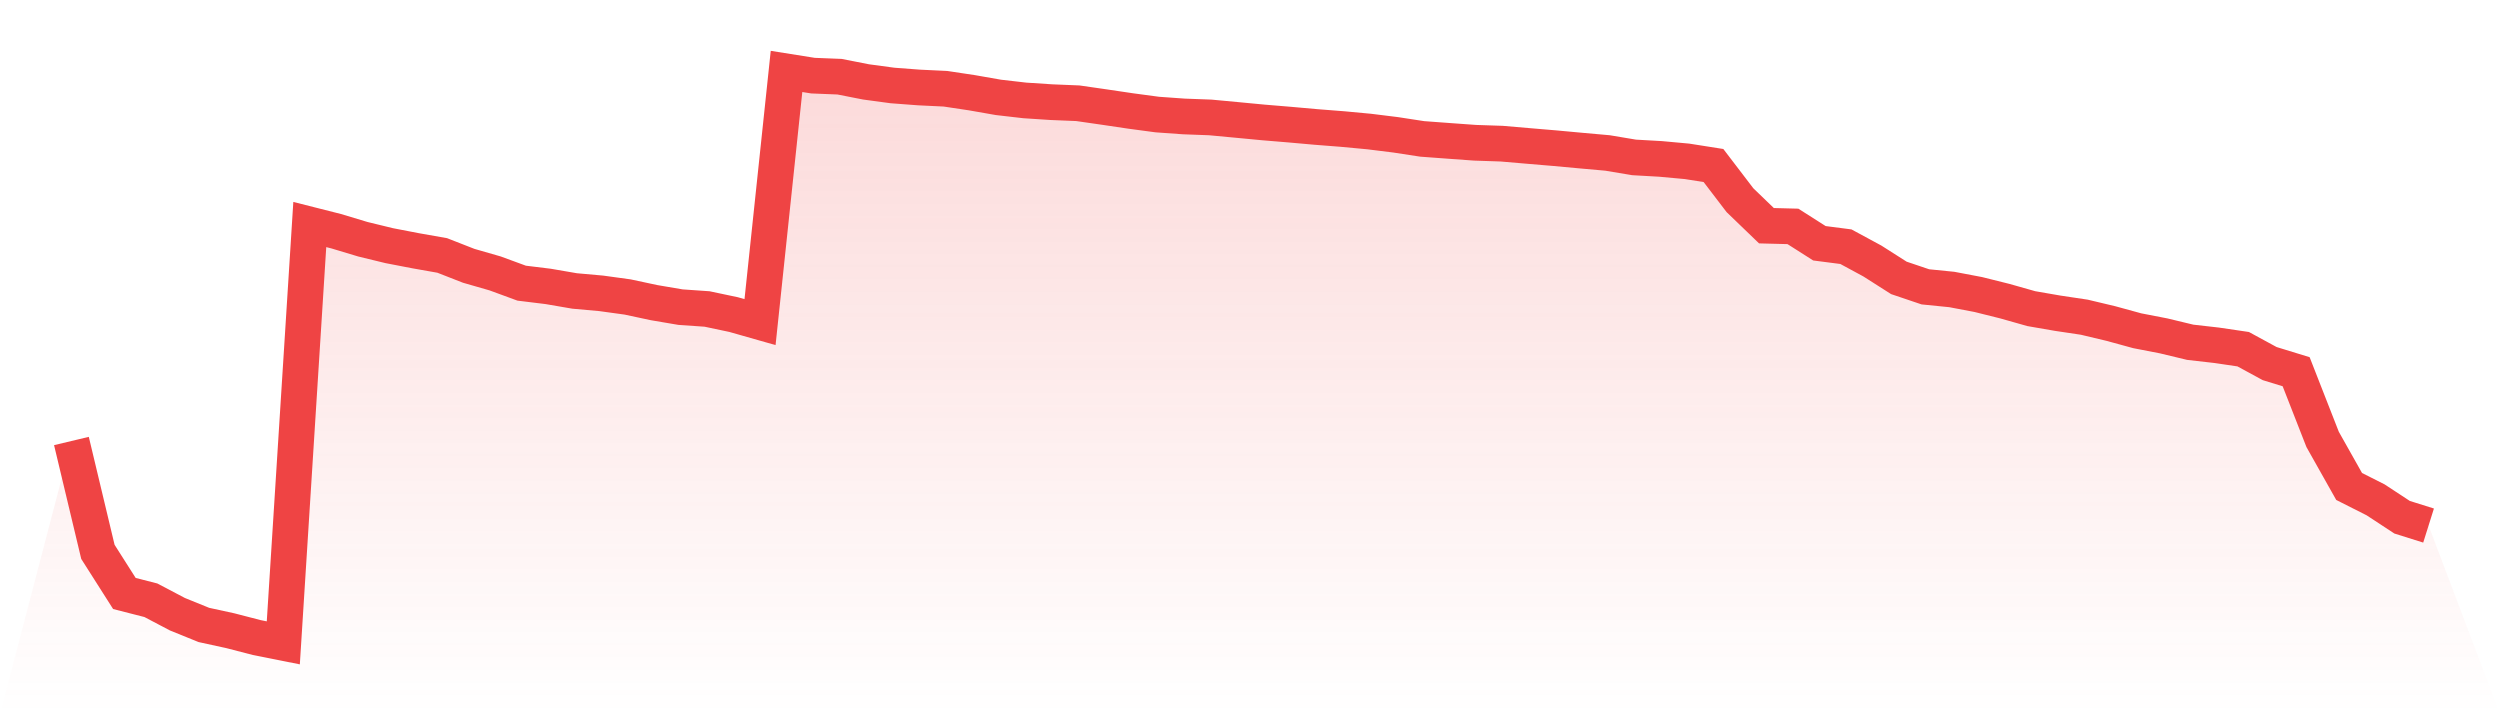
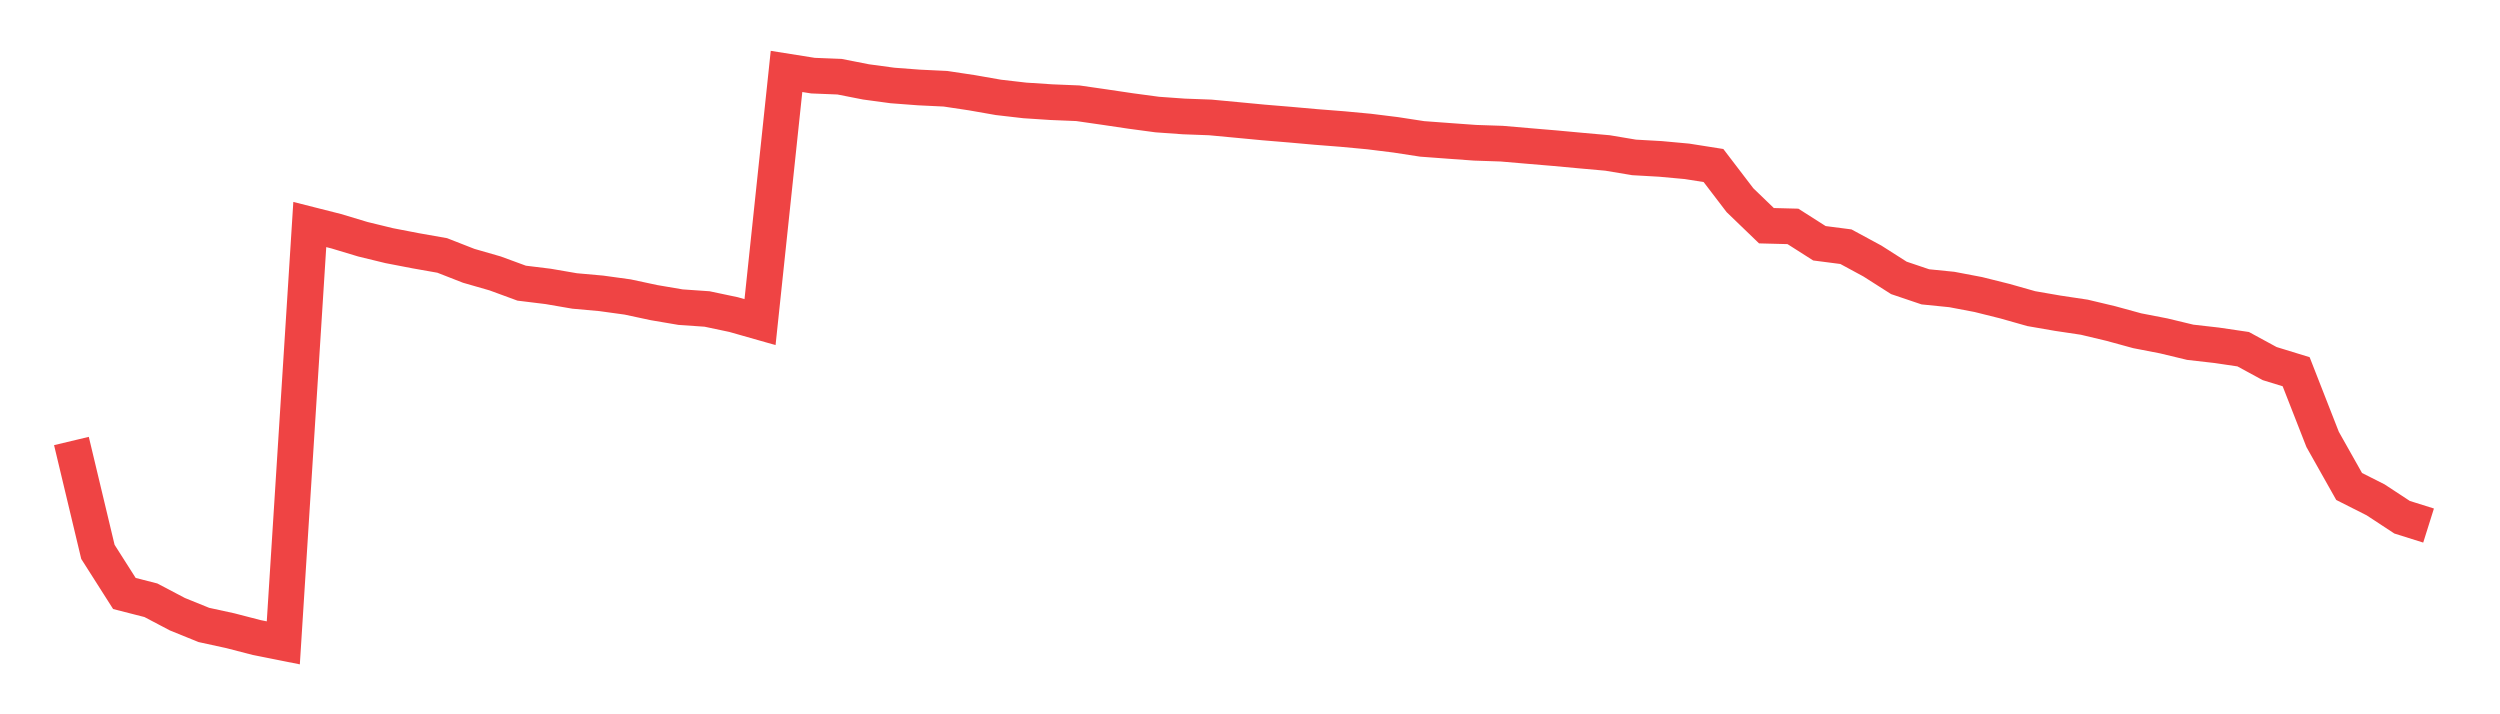
<svg xmlns="http://www.w3.org/2000/svg" viewBox="0 0 140 40">
  <defs>
    <linearGradient id="gradient" x1="0" x2="0" y1="0" y2="1">
      <stop offset="0%" stop-color="#ef4444" stop-opacity="0.2" />
      <stop offset="100%" stop-color="#ef4444" stop-opacity="0" />
    </linearGradient>
  </defs>
-   <path d="M4,24.696 L4,24.696 L5.483,30.904 L6.966,33.235 L8.449,33.614 L9.933,34.395 L11.416,34.997 L12.899,35.32 L14.382,35.704 L15.865,36 L17.348,12.573 L18.831,12.949 L20.315,13.396 L21.798,13.757 L23.281,14.043 L24.764,14.305 L26.247,14.885 L27.73,15.312 L29.213,15.857 L30.697,16.039 L32.18,16.294 L33.663,16.427 L35.146,16.631 L36.629,16.948 L38.112,17.2 L39.596,17.303 L41.079,17.616 L42.562,18.038 L44.045,4 L45.528,4.236 L47.011,4.295 L48.494,4.586 L49.978,4.787 L51.461,4.899 L52.944,4.97 L54.427,5.193 L55.91,5.453 L57.393,5.624 L58.876,5.721 L60.36,5.782 L61.843,5.996 L63.326,6.216 L64.809,6.415 L66.292,6.521 L67.775,6.576 L69.258,6.715 L70.742,6.856 L72.225,6.979 L73.708,7.111 L75.191,7.227 L76.674,7.366 L78.157,7.55 L79.64,7.778 L81.124,7.888 L82.607,7.995 L84.09,8.045 L85.573,8.172 L87.056,8.297 L88.539,8.434 L90.022,8.566 L91.506,8.815 L92.989,8.899 L94.472,9.035 L95.955,9.269 L97.438,11.211 L98.921,12.64 L100.404,12.678 L101.888,13.623 L103.371,13.815 L104.854,14.617 L106.337,15.562 L107.82,16.063 L109.303,16.212 L110.787,16.494 L112.27,16.864 L113.753,17.284 L115.236,17.541 L116.719,17.763 L118.202,18.116 L119.685,18.522 L121.169,18.81 L122.652,19.167 L124.135,19.336 L125.618,19.555 L127.101,20.361 L128.584,20.817 L130.067,24.607 L131.551,27.242 L133.034,27.991 L134.517,28.965 L136,29.431 L140,40 L0,40 z" fill="url(#gradient)" />
  <path d="M4,24.696 L4,24.696 L5.483,30.904 L6.966,33.235 L8.449,33.614 L9.933,34.395 L11.416,34.997 L12.899,35.32 L14.382,35.704 L15.865,36 L17.348,12.573 L18.831,12.949 L20.315,13.396 L21.798,13.757 L23.281,14.043 L24.764,14.305 L26.247,14.885 L27.73,15.312 L29.213,15.857 L30.697,16.039 L32.18,16.294 L33.663,16.427 L35.146,16.631 L36.629,16.948 L38.112,17.2 L39.596,17.303 L41.079,17.616 L42.562,18.038 L44.045,4 L45.528,4.236 L47.011,4.295 L48.494,4.586 L49.978,4.787 L51.461,4.899 L52.944,4.97 L54.427,5.193 L55.91,5.453 L57.393,5.624 L58.876,5.721 L60.36,5.782 L61.843,5.996 L63.326,6.216 L64.809,6.415 L66.292,6.521 L67.775,6.576 L69.258,6.715 L70.742,6.856 L72.225,6.979 L73.708,7.111 L75.191,7.227 L76.674,7.366 L78.157,7.55 L79.64,7.778 L81.124,7.888 L82.607,7.995 L84.09,8.045 L85.573,8.172 L87.056,8.297 L88.539,8.434 L90.022,8.566 L91.506,8.815 L92.989,8.899 L94.472,9.035 L95.955,9.269 L97.438,11.211 L98.921,12.64 L100.404,12.678 L101.888,13.623 L103.371,13.815 L104.854,14.617 L106.337,15.562 L107.82,16.063 L109.303,16.212 L110.787,16.494 L112.27,16.864 L113.753,17.284 L115.236,17.541 L116.719,17.763 L118.202,18.116 L119.685,18.522 L121.169,18.81 L122.652,19.167 L124.135,19.336 L125.618,19.555 L127.101,20.361 L128.584,20.817 L130.067,24.607 L131.551,27.242 L133.034,27.991 L134.517,28.965 L136,29.431" fill="none" stroke="#ef4444" stroke-width="2" />
</svg>